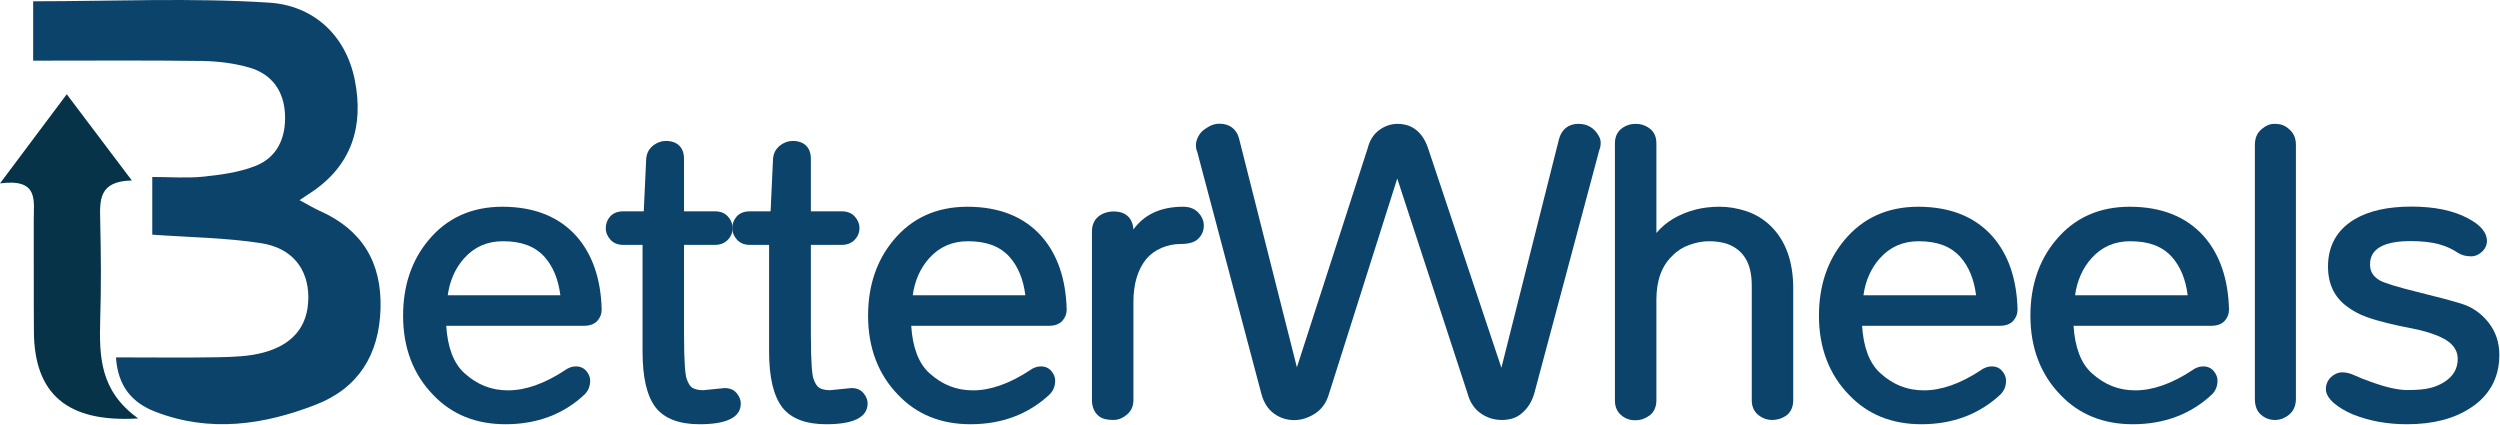
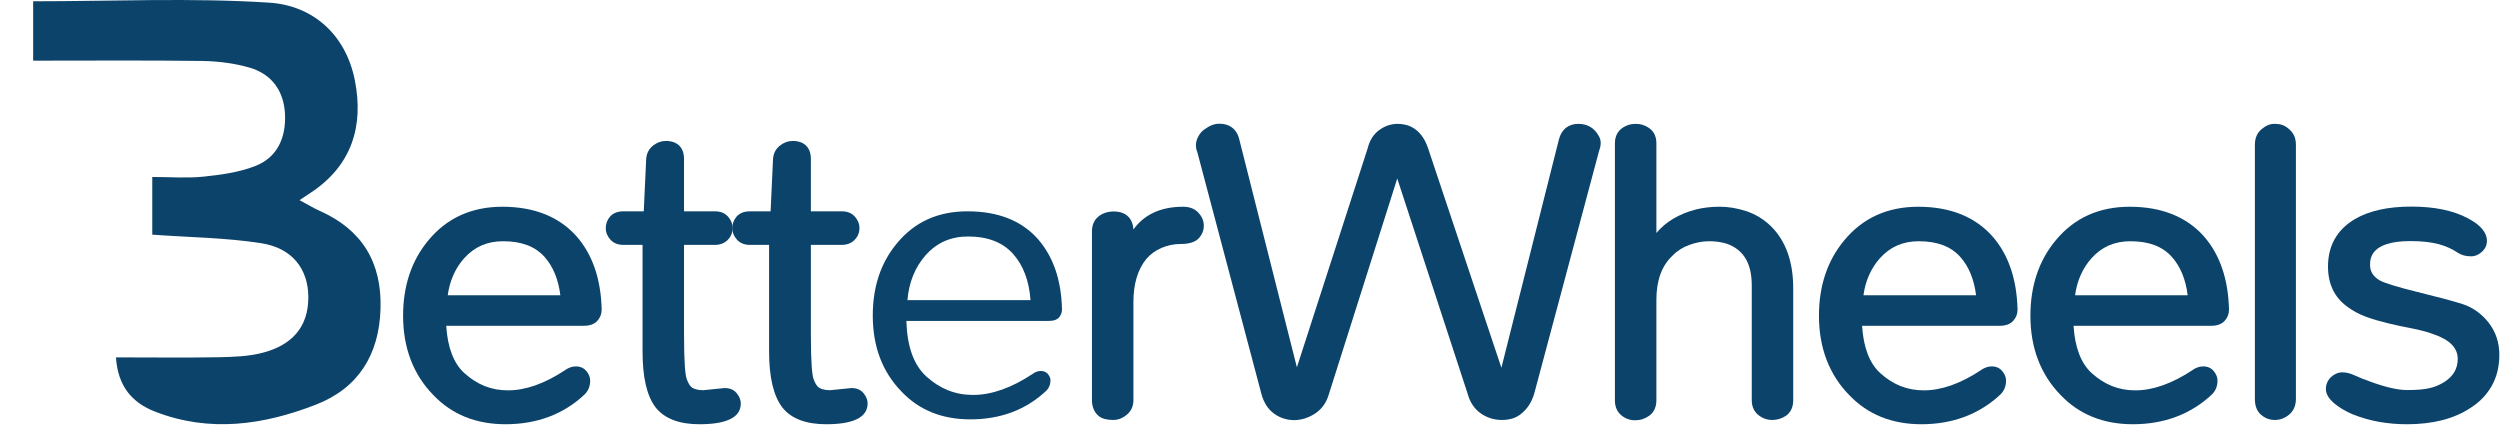
<svg xmlns="http://www.w3.org/2000/svg" width="100%" height="100%" viewBox="0 0 1749 297" version="1.1" xml:space="preserve" style="fill-rule:evenodd;clip-rule:evenodd;stroke-linejoin:round;stroke-miterlimit:2;">
  <g transform="matrix(1,0,0,1,-557.122,-1445.54)">
    <g transform="matrix(6.451,0,0,6.451,557.229,1445.59)">
      <path d="M16.497,25.441L16.497,19.184C18.434,19.184 20.257,19.333 22.029,19.151C23.933,18.953 25.903,18.688 27.676,17.993C30.04,17.066 30.992,14.963 30.894,12.447C30.795,9.882 29.482,8.044 27.069,7.333C25.427,6.853 23.671,6.637 21.964,6.604C15.923,6.522 9.882,6.571 3.579,6.571L3.579,0.132C12.164,0.132 20.716,-0.265 29.186,0.281C33.848,0.579 37.46,3.674 38.461,8.673C39.462,13.689 38.116,17.993 33.635,20.922C33.372,21.105 33.093,21.27 32.469,21.7C33.454,22.23 34.029,22.578 34.653,22.859C39.233,24.895 41.399,28.421 41.252,33.469C41.104,38.468 38.839,42.093 34.226,43.881C28.563,46.083 22.719,46.927 16.826,44.642C14.331,43.682 12.771,41.911 12.558,38.75C16.383,38.75 20.043,38.799 23.687,38.733C25.296,38.7 26.97,38.65 28.513,38.237C31.517,37.442 33.438,35.572 33.422,32.195C33.405,29.199 31.714,26.898 28.316,26.368C24.525,25.772 20.634,25.739 16.497,25.441Z" style="fill:rgb(11,67,107);fill-rule:nonzero;" />
    </g>
    <g transform="matrix(6.451,0,0,6.451,557.229,1445.59)">
      <path d="M54.811,46C51.61,46 48.983,44.941 46.981,42.839C44.797,40.604 43.698,37.707 43.698,34.231C43.698,30.987 44.617,28.239 46.455,26.038C48.458,23.621 51.15,22.413 54.466,22.413C57.93,22.413 60.638,23.505 62.526,25.64C64.249,27.61 65.152,30.275 65.234,33.553L65.234,33.569C65.234,34.049 65.07,34.446 64.758,34.794C64.43,35.142 63.954,35.324 63.314,35.324L48.376,35.324C48.524,37.674 49.18,39.412 50.362,40.472C51.741,41.713 53.268,42.326 55.073,42.326C56.978,42.326 59.046,41.597 61.229,40.157C61.607,39.876 62.017,39.727 62.444,39.727C62.92,39.727 63.314,39.909 63.593,40.256C63.856,40.571 63.987,40.919 63.987,41.266C63.987,41.862 63.79,42.359 63.396,42.756L63.379,42.772C61.114,44.908 58.225,46 54.811,46ZM60.753,32.013C60.54,30.292 59.965,28.885 59.029,27.842C57.995,26.7 56.534,26.154 54.532,26.154C52.808,26.154 51.429,26.766 50.313,28.007C49.344,29.1 48.753,30.457 48.54,32.013L60.753,32.013Z" style="fill:rgb(11,67,107);fill-rule:nonzero;" />
    </g>
    <g transform="matrix(6.451,0,0,6.451,557.229,1445.59)">
      <path d="M64.742,33.553C64.742,33.884 64.627,34.182 64.414,34.43C64.184,34.678 63.839,34.794 63.347,34.794L47.867,34.794C47.949,37.591 48.671,39.594 50.05,40.836C51.511,42.16 53.186,42.822 55.09,42.822C57.109,42.822 59.259,42.061 61.541,40.554C61.836,40.323 62.148,40.223 62.46,40.223C62.772,40.223 63.035,40.339 63.215,40.554C63.396,40.786 63.494,41.001 63.494,41.233C63.494,41.68 63.347,42.061 63.051,42.359C60.852,44.428 58.094,45.471 54.811,45.471C51.741,45.471 49.262,44.477 47.358,42.475C45.257,40.323 44.223,37.575 44.223,34.215C44.223,31.086 45.093,28.471 46.866,26.352C48.77,24.051 51.314,22.909 54.482,22.909C57.815,22.909 60.375,23.919 62.165,25.955C63.806,27.858 64.66,30.391 64.742,33.553ZM61.311,32.543C61.163,30.441 60.523,28.752 59.407,27.511C58.291,26.269 56.666,25.64 54.532,25.64C52.66,25.64 51.134,26.319 49.935,27.676C48.77,29.001 48.13,30.623 47.966,32.543L61.311,32.543Z" style="fill:rgb(11,67,107);fill-rule:nonzero;" />
    </g>
    <g transform="matrix(6.451,0,0,6.451,557.229,1445.59)">
      <path d="M75.839,46C73.672,46 72.08,45.404 71.128,44.229L71.111,44.213C70.126,42.938 69.667,40.935 69.667,38.071L69.667,26.551L67.598,26.551C67.007,26.551 66.531,26.369 66.187,25.988C65.858,25.624 65.678,25.21 65.678,24.73C65.678,24.266 65.825,23.853 66.137,23.488C66.466,23.108 66.958,22.909 67.598,22.909L69.798,22.909L70.061,17.232L70.061,17.215C70.11,16.619 70.356,16.139 70.816,15.775C71.242,15.444 71.702,15.278 72.195,15.278C73.442,15.278 74.164,15.99 74.164,17.215L74.164,22.909L77.513,22.909C78.104,22.909 78.58,23.091 78.925,23.472C79.253,23.836 79.434,24.25 79.434,24.73C79.434,25.21 79.269,25.624 78.925,25.988C78.58,26.352 78.104,26.551 77.513,26.551L74.164,26.551L74.164,36.151C74.164,39.495 74.312,40.654 74.443,41.051C74.608,41.548 74.821,41.895 75.067,42.044C75.33,42.21 75.74,42.309 76.249,42.309L78.547,42.077L78.58,42.077C79.302,42.077 79.696,42.392 79.91,42.673C80.189,43.037 80.32,43.385 80.32,43.732C80.337,45.239 78.826,46 75.839,46Z" style="fill:rgb(11,67,107);fill-rule:nonzero;" />
    </g>
    <g transform="matrix(6.451,0,0,6.451,557.229,1445.59)">
      <path d="M79.828,43.733C79.828,44.908 78.498,45.487 75.855,45.487C73.836,45.487 72.391,44.957 71.538,43.898C70.635,42.723 70.192,40.786 70.192,38.072L70.192,26.038L67.615,26.038C67.171,26.038 66.827,25.905 66.58,25.64C66.334,25.376 66.219,25.078 66.219,24.73C66.219,24.399 66.334,24.084 66.548,23.82C66.777,23.555 67.122,23.422 67.615,23.422L70.307,23.422L70.586,17.265C70.619,16.818 70.816,16.454 71.144,16.189C71.472,15.924 71.833,15.791 72.211,15.791C73.179,15.791 73.672,16.255 73.672,17.199L73.672,23.422L77.546,23.422C77.989,23.422 78.334,23.555 78.58,23.82C78.826,24.084 78.941,24.382 78.941,24.73C78.941,25.061 78.826,25.376 78.58,25.64C78.334,25.905 77.989,26.038 77.546,26.038L73.672,26.038L73.672,36.151C73.672,38.899 73.77,40.588 73.984,41.217C74.181,41.846 74.476,42.259 74.821,42.491C75.182,42.723 75.675,42.822 76.298,42.822L78.596,42.59C79.007,42.59 79.319,42.723 79.516,42.988C79.729,43.253 79.828,43.501 79.828,43.733Z" style="fill:rgb(11,67,107);fill-rule:nonzero;" />
    </g>
    <g transform="matrix(6.451,0,0,6.451,557.229,1445.59)">
      <path d="M89.578,46C87.411,46 85.819,45.404 84.867,44.229L84.851,44.213C83.866,42.938 83.39,40.935 83.39,38.071L83.39,26.551L81.321,26.551C80.73,26.551 80.254,26.369 79.91,25.988C79.581,25.624 79.401,25.21 79.401,24.73C79.401,24.266 79.549,23.853 79.86,23.488C80.189,23.108 80.681,22.909 81.321,22.909L83.554,22.909L83.817,17.232L83.817,17.215C83.866,16.619 84.112,16.139 84.572,15.775C84.998,15.444 85.458,15.278 85.951,15.278C87.198,15.278 87.92,15.99 87.92,17.215L87.92,22.909L91.269,22.909C91.86,22.909 92.336,23.091 92.681,23.472C93.009,23.836 93.19,24.25 93.19,24.73C93.19,25.21 93.025,25.624 92.681,25.988C92.336,26.352 91.86,26.551 91.269,26.551L87.92,26.551L87.92,36.151C87.92,39.495 88.068,40.654 88.199,41.051C88.364,41.548 88.577,41.895 88.823,42.044C89.086,42.21 89.496,42.309 90.005,42.309L92.303,42.077L92.336,42.077C93.058,42.077 93.452,42.392 93.666,42.673C93.945,43.037 94.076,43.385 94.076,43.732C94.076,45.239 92.566,46 89.578,46Z" style="fill:rgb(11,67,107);fill-rule:nonzero;" />
    </g>
    <g transform="matrix(6.451,0,0,6.451,557.229,1445.59)">
      <path d="M93.567,43.733C93.567,44.908 92.238,45.487 89.595,45.487C87.576,45.487 86.131,44.957 85.277,43.898C84.375,42.723 83.931,40.786 83.931,38.072L83.931,26.038L81.354,26.038C80.911,26.038 80.566,25.905 80.32,25.64C80.074,25.376 79.959,25.078 79.959,24.73C79.959,24.399 80.074,24.084 80.287,23.82C80.517,23.555 80.862,23.422 81.354,23.422L84.046,23.422L84.325,17.265C84.358,16.818 84.555,16.454 84.883,16.189C85.212,15.924 85.573,15.791 85.95,15.791C86.919,15.791 87.411,16.255 87.411,17.199L87.411,23.422L91.269,23.422C91.712,23.422 92.057,23.555 92.303,23.82C92.549,24.084 92.664,24.382 92.664,24.73C92.664,25.061 92.549,25.376 92.303,25.64C92.057,25.905 91.712,26.038 91.269,26.038L87.395,26.038L87.395,36.151C87.395,38.899 87.494,40.588 87.707,41.217C87.904,41.846 88.199,42.259 88.544,42.491C88.905,42.723 89.398,42.822 90.021,42.822L92.32,42.59C92.73,42.59 93.042,42.723 93.239,42.988C93.469,43.253 93.567,43.501 93.567,43.733Z" style="fill:rgb(11,67,107);fill-rule:nonzero;" />
    </g>
    <g transform="matrix(6.451,0,0,6.451,557.229,1445.59)">
-       <path d="M105.238,46C102.037,46 99.411,44.941 97.408,42.839C95.225,40.604 94.125,37.707 94.125,34.231C94.125,30.987 95.045,28.239 96.883,26.038C98.886,23.621 101.578,22.413 104.894,22.413C108.357,22.413 111.066,23.505 112.954,25.64C114.677,27.61 115.58,30.275 115.662,33.553L115.662,33.569C115.662,34.049 115.498,34.446 115.186,34.794C114.858,35.142 114.382,35.324 113.742,35.324L98.804,35.324C98.951,37.674 99.608,39.412 100.79,40.472C102.169,41.713 103.695,42.326 105.501,42.326C107.405,42.326 109.474,41.597 111.657,40.157C112.034,39.876 112.445,39.727 112.872,39.727C113.348,39.727 113.742,39.909 114.021,40.256C114.283,40.571 114.415,40.919 114.415,41.266C114.415,41.862 114.218,42.359 113.824,42.756L113.807,42.772C111.526,44.908 108.636,46 105.238,46ZM111.181,32.013C110.967,30.292 110.393,28.885 109.457,27.842C108.423,26.7 106.962,26.154 104.959,26.154C103.236,26.154 101.857,26.766 100.741,28.007C99.772,29.1 99.181,30.457 98.968,32.013L111.181,32.013Z" style="fill:rgb(11,67,107);fill-rule:nonzero;" />
-     </g>
+       </g>
    <g transform="matrix(6.451,0,0,6.451,557.229,1445.59)">
      <path d="M115.153,33.553C115.153,33.884 115.038,34.182 114.825,34.43C114.595,34.678 114.25,34.794 113.758,34.794L98.278,34.794C98.36,37.591 99.083,39.594 100.462,40.836C101.923,42.16 103.597,42.822 105.501,42.822C107.52,42.822 109.671,42.061 111.952,40.554C112.248,40.323 112.56,40.223 112.872,40.223C113.183,40.223 113.446,40.339 113.627,40.554C113.807,40.786 113.906,41.001 113.906,41.233C113.906,41.68 113.758,42.061 113.462,42.359C111.263,44.428 108.505,45.471 105.222,45.471C102.152,45.471 99.674,44.477 97.769,42.475C95.668,40.323 94.634,37.575 94.634,34.215C94.634,31.086 95.504,28.471 97.277,26.352C99.181,24.051 101.726,22.909 104.894,22.909C108.226,22.909 110.787,23.919 112.576,25.955C114.218,27.858 115.088,30.391 115.153,33.553ZM111.739,32.543C111.591,30.441 110.951,28.752 109.835,27.511C108.718,26.269 107.093,25.64 104.959,25.64C103.088,25.64 101.561,26.319 100.363,27.676C99.198,29.001 98.557,30.623 98.393,32.543L111.739,32.543Z" style="fill:rgb(11,67,107);fill-rule:nonzero;" />
    </g>
    <g transform="matrix(6.451,0,0,6.451,557.229,1445.59)">
      <path d="M120.767,45.537C120.373,45.537 120.078,45.504 119.815,45.437C119.553,45.371 119.306,45.255 119.109,45.09L119.077,45.057C118.633,44.66 118.404,44.08 118.404,43.368L118.404,25.078C118.404,24.399 118.65,23.836 119.126,23.455C119.569,23.108 120.127,22.926 120.767,22.926C122.064,22.926 122.819,23.638 122.901,24.879C124.083,23.24 125.889,22.413 128.286,22.413C128.991,22.413 129.549,22.628 129.943,23.058C130.337,23.472 130.534,23.952 130.534,24.465C130.534,24.978 130.354,25.442 129.976,25.839C129.599,26.253 128.942,26.452 128.006,26.452C127.301,26.452 126.595,26.6 125.938,26.882C125.282,27.163 124.74,27.561 124.297,28.074C123.377,29.216 122.901,30.772 122.901,32.708L122.901,43.385C122.901,44.064 122.639,44.626 122.13,45.007C121.687,45.371 121.211,45.537 120.767,45.537Z" style="fill:rgb(11,67,107);fill-rule:nonzero;" />
    </g>
    <g transform="matrix(6.451,0,0,6.451,557.229,1445.59)">
      <path d="M120.767,23.438C121.851,23.438 122.392,23.985 122.392,25.077L122.392,26.997C123.328,24.283 125.281,22.925 128.285,22.925C128.844,22.925 129.27,23.091 129.582,23.405C129.878,23.72 130.026,24.067 130.026,24.448C130.026,24.829 129.878,25.16 129.599,25.458C129.32,25.756 128.778,25.905 128.006,25.905C127.218,25.905 126.463,26.07 125.741,26.385C125.019,26.699 124.411,27.146 123.919,27.709C122.918,28.951 122.409,30.606 122.409,32.691L122.409,43.368C122.409,43.898 122.228,44.295 121.851,44.576C121.473,44.858 121.128,45.007 120.784,45.007C120.439,45.007 120.176,44.974 119.963,44.924C119.75,44.874 119.585,44.775 119.438,44.676C119.109,44.378 118.929,43.947 118.929,43.368L118.929,25.077C118.929,24.548 119.109,24.15 119.454,23.869C119.815,23.571 120.242,23.438 120.767,23.438Z" style="fill:rgb(11,67,107);fill-rule:nonzero;" />
    </g>
    <g transform="matrix(6.451,0,0,6.451,557.229,1445.59)">
      <path d="M162.856,45.536C162.019,45.536 161.264,45.305 160.574,44.825C159.885,44.345 159.392,43.616 159.146,42.69L151.513,19.35L144.093,42.756C143.831,43.666 143.322,44.361 142.6,44.841C141.877,45.305 141.122,45.553 140.334,45.553C139.546,45.553 138.808,45.321 138.167,44.858C137.511,44.394 137.051,43.683 136.789,42.739L129.829,16.487C129.73,16.271 129.681,16.023 129.681,15.742C129.681,15.427 129.763,15.113 129.943,14.782C130.108,14.467 130.337,14.202 130.633,14.004C131.175,13.606 131.7,13.408 132.225,13.408C133.309,13.408 134.064,13.971 134.343,14.964L140.63,39.826L148.312,16.056C148.526,15.195 148.952,14.533 149.576,14.086C150.183,13.64 150.857,13.424 151.562,13.424C152.646,13.424 154.107,13.871 154.845,16.04L162.807,39.876L169.045,15.113C169.324,14.02 170.079,13.424 171.162,13.424C172.131,13.424 172.886,13.871 173.345,14.699C173.51,14.964 173.575,15.229 173.575,15.46C173.575,15.775 173.526,16.04 173.428,16.255L166.369,42.673C166.106,43.567 165.647,44.312 164.957,44.858L164.941,44.874C164.416,45.321 163.693,45.536 162.856,45.536Z" style="fill:rgb(11,67,107);fill-rule:nonzero;" />
    </g>
    <g transform="matrix(6.451,0,0,6.451,557.229,1445.59)">
      <path d="M151.497,17.662L143.585,42.59C143.355,43.385 142.928,43.981 142.288,44.395C141.648,44.808 140.991,45.024 140.301,45.024C139.612,45.024 138.988,44.825 138.43,44.428C137.872,44.03 137.478,43.418 137.248,42.59L130.305,16.305C130.222,16.156 130.19,15.973 130.19,15.742C130.19,15.51 130.255,15.278 130.387,15.03C130.518,14.782 130.699,14.583 130.912,14.434C131.355,14.103 131.782,13.921 132.209,13.921C133.062,13.921 133.604,14.318 133.834,15.113L140.564,41.68L148.805,16.189C148.985,15.427 149.346,14.864 149.872,14.5C150.397,14.12 150.955,13.938 151.546,13.938C152.892,13.938 153.828,14.699 154.353,16.205L162.872,41.696L169.537,15.245C169.767,14.384 170.309,13.938 171.162,13.938C171.95,13.938 172.525,14.269 172.902,14.947C173.017,15.129 173.066,15.311 173.066,15.46C173.066,15.725 173.034,15.924 172.951,16.089L165.893,42.541C165.663,43.335 165.253,43.981 164.662,44.461C164.169,44.841 163.562,45.024 162.84,45.024C162.117,45.024 161.444,44.825 160.853,44.395C160.262,43.981 159.852,43.352 159.622,42.524L151.497,17.662Z" style="fill:rgb(11,67,107);fill-rule:nonzero;" />
    </g>
    <g transform="matrix(6.451,0,0,6.451,557.229,1445.59)">
      <path d="M192.174,45.537C191.632,45.537 191.123,45.355 190.68,45.007C190.204,44.626 189.958,44.08 189.958,43.385L189.958,30.954C189.958,28.537 189.071,27.064 187.233,26.418C186.691,26.253 186.051,26.153 185.345,26.153C184.639,26.153 183.917,26.286 183.195,26.551C182.489,26.799 181.865,27.196 181.373,27.709L181.356,27.726C180.191,28.818 179.616,30.424 179.616,32.493L179.616,43.401C179.616,44.328 179.189,44.825 178.845,45.073C178.385,45.404 177.876,45.57 177.318,45.57C176.743,45.57 176.235,45.388 175.808,45.024C175.348,44.643 175.118,44.097 175.118,43.418L175.118,15.527C175.118,14.649 175.529,14.169 175.857,13.921C176.3,13.59 176.809,13.424 177.367,13.424C177.925,13.424 178.434,13.59 178.877,13.921C179.222,14.169 179.616,14.649 179.616,15.527L179.616,25.26C180.617,24.051 182.062,23.19 183.9,22.71C184.688,22.512 185.558,22.412 186.494,22.412C187.446,22.412 188.415,22.578 189.367,22.892C190.352,23.224 191.238,23.753 191.993,24.482C193.618,26.054 194.455,28.322 194.455,31.252L194.455,43.401C194.455,44.328 194.029,44.825 193.684,45.073C193.208,45.388 192.715,45.537 192.174,45.537Z" style="fill:rgb(11,67,107);fill-rule:nonzero;" />
    </g>
    <g transform="matrix(6.451,0,0,6.451,557.229,1445.59)">
      <path d="M190.467,30.954C190.467,28.322 189.432,26.633 187.381,25.922C186.79,25.74 186.1,25.64 185.329,25.64C184.557,25.64 183.786,25.789 182.998,26.071C182.21,26.352 181.537,26.782 180.979,27.345C179.715,28.554 179.074,30.259 179.074,32.493L179.074,43.401C179.074,43.964 178.894,44.378 178.516,44.643C178.139,44.908 177.728,45.04 177.285,45.04C176.842,45.04 176.448,44.891 176.103,44.61C175.775,44.328 175.594,43.914 175.594,43.401L175.594,15.527C175.594,14.997 175.775,14.6 176.12,14.335C176.481,14.07 176.875,13.938 177.318,13.938C177.761,13.938 178.172,14.07 178.516,14.335C178.877,14.6 179.042,14.997 179.042,15.527L179.042,27.064C179.895,25.144 181.537,23.869 183.983,23.224C184.738,23.042 185.558,22.942 186.445,22.942C187.348,22.942 188.251,23.091 189.17,23.389C190.089,23.687 190.893,24.184 191.616,24.862C193.142,26.336 193.914,28.454 193.914,31.252L193.914,43.401C193.914,43.964 193.733,44.378 193.356,44.643C192.978,44.908 192.584,45.04 192.157,45.04C191.731,45.04 191.337,44.891 190.975,44.61C190.614,44.328 190.45,43.914 190.45,43.401L190.45,30.954L190.467,30.954Z" style="fill:rgb(11,67,107);fill-rule:nonzero;" />
    </g>
    <g transform="matrix(6.451,0,0,6.451,557.229,1445.59)">
      <path d="M208.359,46C205.158,46 202.532,44.941 200.529,42.839C198.346,40.604 197.246,37.707 197.246,34.231C197.246,30.987 198.165,28.239 200.004,26.038C202.007,23.621 204.699,22.413 208.015,22.413C211.478,22.413 214.187,23.505 216.074,25.64C217.798,27.61 218.701,30.275 218.783,33.553L218.783,33.569C218.783,34.049 218.619,34.446 218.307,34.794C217.979,35.142 217.503,35.324 216.862,35.324L201.924,35.324C202.072,37.674 202.729,39.412 203.911,40.472C205.29,41.713 206.816,42.326 208.622,42.326C210.526,42.326 212.594,41.597 214.778,40.157C215.155,39.876 215.566,39.727 215.992,39.727C216.468,39.727 216.862,39.909 217.141,40.256C217.404,40.571 217.535,40.919 217.535,41.266C217.535,41.862 217.338,42.359 216.944,42.756L216.928,42.772C214.646,44.908 211.757,46 208.359,46ZM214.285,32.013C214.072,30.292 213.497,28.885 212.562,27.842C211.527,26.7 210.066,26.154 208.064,26.154C206.34,26.154 204.961,26.766 203.845,28.007C202.877,29.1 202.286,30.457 202.072,32.013L214.285,32.013Z" style="fill:rgb(11,67,107);fill-rule:nonzero;" />
    </g>
    <g transform="matrix(6.451,0,0,6.451,557.229,1445.59)">
      <path d="M218.274,33.553C218.274,33.884 218.159,34.182 217.946,34.43C217.716,34.678 217.371,34.794 216.879,34.794L201.399,34.794C201.481,37.591 202.204,39.594 203.582,40.836C205.043,42.16 206.718,42.822 208.622,42.822C210.641,42.822 212.791,42.061 215.073,40.554C215.369,40.323 215.681,40.223 215.992,40.223C216.304,40.223 216.567,40.339 216.748,40.554C216.928,40.786 217.027,41.001 217.027,41.233C217.027,41.68 216.879,42.061 216.583,42.359C214.384,44.428 211.626,45.471 208.343,45.471C205.273,45.471 202.795,44.477 200.89,42.475C198.789,40.323 197.755,37.575 197.755,34.215C197.755,31.086 198.625,28.471 200.398,26.352C202.302,24.051 204.846,22.909 208.015,22.909C211.347,22.909 213.908,23.919 215.697,25.955C217.338,27.858 218.208,30.391 218.274,33.553ZM214.86,32.543C214.712,30.441 214.072,28.752 212.956,27.511C211.839,26.269 210.214,25.64 208.08,25.64C206.209,25.64 204.682,26.319 203.484,27.676C202.318,29.001 201.678,30.623 201.514,32.543L214.86,32.543Z" style="fill:rgb(11,67,107);fill-rule:nonzero;" />
    </g>
    <g transform="matrix(6.451,0,0,6.451,557.229,1445.59)">
      <path d="M231.291,46C228.09,46 225.464,44.941 223.461,42.839C221.278,40.604 220.178,37.707 220.178,34.231C220.178,30.987 221.098,28.239 222.936,26.038C224.939,23.621 227.631,22.413 230.947,22.413C234.41,22.413 237.119,23.505 239.007,25.64C240.73,27.61 241.633,30.275 241.715,33.553L241.715,33.569C241.715,34.049 241.551,34.446 241.239,34.794C240.911,35.142 240.435,35.324 239.795,35.324L224.857,35.324C225.004,37.674 225.661,39.412 226.843,40.472C228.222,41.713 229.748,42.326 231.554,42.326C233.458,42.326 235.527,41.597 237.71,40.157C238.087,39.876 238.498,39.727 238.925,39.727C239.401,39.727 239.795,39.909 240.074,40.256C240.336,40.571 240.468,40.919 240.468,41.266C240.468,41.862 240.271,42.359 239.877,42.756L239.86,42.772C237.578,44.908 234.689,46 231.291,46ZM237.234,32.013C237.02,30.292 236.446,28.885 235.51,27.842C234.476,26.7 233.015,26.154 231.012,26.154C229.289,26.154 227.91,26.766 226.794,28.007C225.825,29.1 225.234,30.457 225.021,32.013L237.234,32.013Z" style="fill:rgb(11,67,107);fill-rule:nonzero;" />
    </g>
    <g transform="matrix(6.451,0,0,6.451,557.229,1445.59)">
      <path d="M241.206,33.553C241.206,33.884 241.091,34.182 240.878,34.43C240.648,34.678 240.303,34.794 239.811,34.794L224.331,34.794C224.413,37.591 225.136,39.594 226.515,40.836C227.976,42.16 229.65,42.822 231.554,42.822C233.573,42.822 235.724,42.061 238.005,40.554C238.301,40.323 238.613,40.223 238.925,40.223C239.236,40.223 239.499,40.339 239.68,40.554C239.86,40.786 239.959,41.001 239.959,41.233C239.959,41.68 239.811,42.061 239.515,42.359C237.316,44.428 234.558,45.471 231.275,45.471C228.205,45.471 225.727,44.477 223.822,42.475C221.721,40.323 220.687,37.575 220.687,34.215C220.687,31.086 221.557,28.471 223.33,26.352C225.234,24.051 227.779,22.909 230.947,22.909C234.279,22.909 236.84,23.919 238.629,25.955C240.271,27.858 241.141,30.391 241.206,33.553ZM237.792,32.543C237.644,30.441 237.004,28.752 235.888,27.511C234.771,26.269 233.146,25.64 231.012,25.64C229.141,25.64 227.614,26.319 226.416,27.676C225.251,29.001 224.61,30.623 224.446,32.543L237.792,32.543Z" style="fill:rgb(11,67,107);fill-rule:nonzero;" />
    </g>
    <g transform="matrix(6.451,0,0,6.451,557.229,1445.59)">
      <path d="M246.689,45.537C246.131,45.537 245.638,45.355 245.212,44.99C244.752,44.61 244.522,44.03 244.522,43.269L244.522,15.692C244.522,14.964 244.768,14.401 245.244,14.004C245.688,13.623 246.147,13.424 246.607,13.424C247.017,13.424 247.329,13.474 247.575,13.573C247.822,13.673 248.035,13.822 248.232,14.004C248.724,14.401 248.971,14.98 248.971,15.692L248.971,43.269C248.971,43.981 248.708,44.577 248.216,44.974C247.739,45.355 247.231,45.537 246.689,45.537Z" style="fill:rgb(11,67,107);fill-rule:nonzero;" />
    </g>
    <g transform="matrix(6.451,0,0,6.451,557.229,1445.59)">
-       <path d="M245.031,15.692C245.031,15.129 245.212,14.699 245.556,14.384C245.917,14.086 246.262,13.938 246.59,13.938C246.919,13.938 247.181,13.971 247.378,14.053C247.559,14.136 247.74,14.235 247.887,14.384C248.265,14.682 248.445,15.113 248.445,15.692L248.445,43.269C248.445,43.832 248.265,44.262 247.887,44.577C247.51,44.875 247.116,45.024 246.689,45.024C246.262,45.024 245.868,44.875 245.54,44.593C245.212,44.312 245.031,43.865 245.031,43.269L245.031,15.692Z" style="fill:rgb(11,67,107);fill-rule:nonzero;" />
-     </g>
+       </g>
    <g transform="matrix(6.451,0,0,6.451,557.229,1445.59)">
      <path d="M261.02,46C258.902,46 256.949,45.653 255.176,44.941L255.159,44.941C254.322,44.577 253.649,44.179 253.124,43.733C252.516,43.203 252.221,42.706 252.221,42.176C252.221,41.68 252.418,41.233 252.779,40.885C253.14,40.554 253.551,40.372 254.027,40.372C254.437,40.372 254.897,40.488 255.422,40.736C255.849,40.935 256.39,41.15 256.998,41.365C258.656,41.978 260.018,42.292 261.036,42.292C262.07,42.292 262.907,42.226 263.498,42.077C264.073,41.945 264.598,41.713 265.074,41.415C266.043,40.786 266.519,39.975 266.519,38.916C266.519,37.724 265.665,36.847 263.892,36.234C263.17,35.969 262.382,35.771 261.545,35.605C260.658,35.44 259.805,35.258 259,35.059C258.163,34.86 257.359,34.629 256.62,34.364C255.849,34.082 255.126,33.702 254.503,33.222C253.14,32.228 252.451,30.772 252.451,28.901C252.451,26.65 253.419,24.912 255.34,23.77C256.866,22.86 258.935,22.396 261.496,22.396C263.958,22.396 265.993,22.81 267.569,23.637C268.997,24.382 269.687,25.193 269.687,26.137C269.687,26.584 269.49,26.998 269.112,27.329C268.751,27.643 268.374,27.792 267.996,27.792C267.405,27.792 266.913,27.66 266.519,27.395C266.223,27.196 265.895,27.014 265.567,26.865C265.238,26.716 264.877,26.584 264.45,26.468C263.63,26.253 262.595,26.137 261.381,26.137C257.014,26.137 257.014,28.09 257.014,28.736C257.014,29.448 257.359,29.994 258.098,30.424C258.738,30.739 260.1,31.152 262.119,31.649C264.204,32.162 265.829,32.593 266.913,32.924C268.095,33.288 269.079,33.983 269.851,34.96C270.639,35.953 271.033,37.145 271.033,38.469C271.033,39.776 270.737,40.935 270.179,41.895C269.621,42.855 268.85,43.633 267.881,44.246C266.092,45.421 263.794,46 261.02,46Z" style="fill:rgb(11,67,107);fill-rule:nonzero;" />
    </g>
    <g transform="matrix(6.451,0,0,6.451,557.229,1445.59)">
      <path d="M261.348,25.64C258.098,25.64 256.472,26.683 256.472,28.752C256.472,29.662 256.916,30.374 257.819,30.904C258.492,31.235 259.87,31.665 261.972,32.178C264.056,32.691 265.649,33.105 266.732,33.453C267.815,33.784 268.718,34.413 269.424,35.323C270.13,36.234 270.491,37.293 270.491,38.518C270.491,39.743 270.228,40.802 269.703,41.68C269.178,42.573 268.472,43.285 267.569,43.848C265.895,44.941 263.695,45.487 261.003,45.487C258.951,45.487 257.063,45.156 255.34,44.477C254.552,44.146 253.912,43.765 253.436,43.351C252.943,42.938 252.713,42.557 252.713,42.193C252.713,41.829 252.845,41.531 253.107,41.282C253.37,41.034 253.665,40.918 254.01,40.918C254.338,40.918 254.732,41.018 255.192,41.233C255.635,41.448 256.177,41.663 256.817,41.878C258.541,42.524 259.936,42.838 261.02,42.838C262.103,42.838 262.957,42.756 263.597,42.606C264.237,42.458 264.811,42.209 265.337,41.878C266.453,41.166 267.011,40.19 267.011,38.932C267.011,37.508 266.026,36.449 264.04,35.77C263.285,35.505 262.497,35.29 261.627,35.125C260.773,34.959 259.92,34.777 259.099,34.595C258.278,34.413 257.507,34.181 256.768,33.916C256.046,33.652 255.373,33.287 254.782,32.84C253.551,31.93 252.927,30.639 252.927,28.934C252.927,26.865 253.797,25.292 255.57,24.25C257.031,23.389 258.984,22.942 261.463,22.942C263.859,22.942 265.796,23.339 267.29,24.134C268.521,24.779 269.145,25.458 269.145,26.17C269.145,26.468 269.014,26.733 268.751,26.964C268.488,27.196 268.226,27.295 267.963,27.295C267.471,27.295 267.077,27.196 266.765,26.981C266.453,26.782 266.108,26.584 265.764,26.418C265.402,26.252 265.008,26.104 264.565,25.988C263.679,25.756 262.628,25.64 261.348,25.64Z" style="fill:rgb(11,67,107);fill-rule:nonzero;" />
    </g>
    <g transform="matrix(6.451,0,0,6.451,557.229,1445.59)">
-       <path d="M14.971,45.371C7.206,45.851 3.71,42.656 3.661,35.986C3.628,31.947 3.661,27.891 3.644,23.852C3.628,21.8 4.252,19.317 -0.016,19.88C2.708,16.238 4.81,13.424 7.223,10.213C9.685,13.474 11.803,16.271 14.281,19.565C10.703,19.631 10.801,21.684 10.85,23.869C10.932,27.477 10.965,31.086 10.85,34.694C10.752,38.601 10.785,42.375 14.971,45.371Z" style="fill:rgb(7,51,73);fill-rule:nonzero;" />
-     </g>
+       </g>
  </g>
</svg>